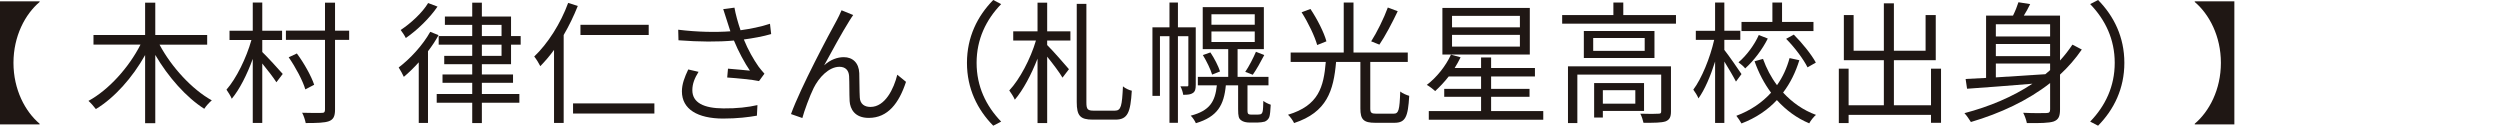
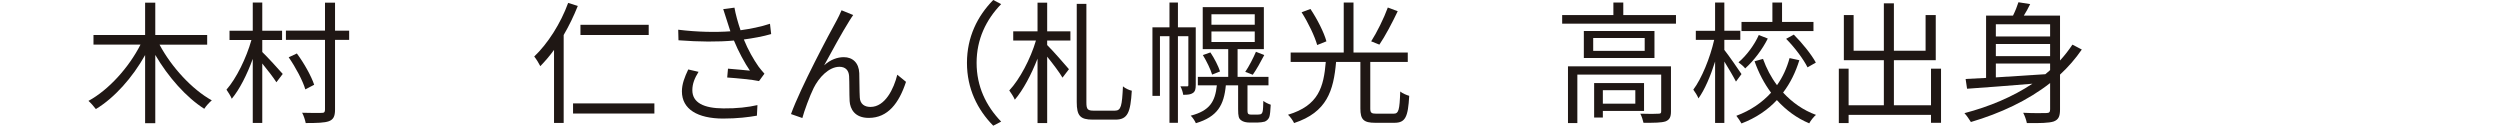
<svg xmlns="http://www.w3.org/2000/svg" id="a" width="284" height="15" viewBox="0 0 284 15">
-   <path d="m1.53,7.14c0,3.045,1.335,5.535,2.97,6.915v.075H0V.15h4.5v.075c-1.635,1.38-2.97,3.869-2.97,6.914Z" fill="#1f1714" stroke-width="0" />
  <path d="m18.12,5.07c1.35,2.535,3.69,5.085,5.939,6.33-.27.225-.66.645-.855.959-2.04-1.289-4.11-3.629-5.564-6.119v7.755h-1.155v-7.74c-1.425,2.55-3.479,4.86-5.595,6.135-.21-.285-.585-.705-.84-.93,2.295-1.245,4.59-3.795,5.91-6.39h-5.34v-1.095h5.865V.301h1.155v3.675h5.895v1.095h-5.415Z" fill="#1f1714" stroke-width="0" />
  <path d="m29.794,5.91c.525.495,1.965,2.07,2.325,2.49l-.72.944c-.315-.51-1.02-1.41-1.605-2.13v6.75h-1.08v-7.274c-.645,1.784-1.515,3.494-2.385,4.529-.12-.314-.42-.765-.6-1.035,1.11-1.26,2.25-3.569,2.835-5.64h-2.49v-1.05h2.64V.285h1.08v3.21h2.25v1.05h-2.25v1.365Zm9.87-1.38h-1.604v7.92c0,.779-.195,1.125-.69,1.319-.495.181-1.35.21-2.64.21-.06-.314-.225-.84-.405-1.17,1.005.03,1.95.03,2.235.016.27,0,.36-.091.36-.375v-7.92h-4.44v-1.05h4.44V.301h1.14v3.18h1.604v1.05Zm-4.979,5.625c-.285-.976-1.095-2.505-1.89-3.646l.93-.435c.825,1.11,1.65,2.595,1.965,3.555l-1.005.525Z" fill="#1f1714" stroke-width="0" />
-   <path d="m49.82,3.99c-.33.615-.75,1.245-1.2,1.83v8.145h-1.05v-6.885c-.555.615-1.125,1.17-1.695,1.65-.105-.24-.405-.796-.585-1.065,1.305-.99,2.73-2.52,3.584-4.05l.945.375Zm-.12-3.24c-.87,1.29-2.295,2.67-3.6,3.57-.12-.255-.405-.69-.585-.915,1.17-.765,2.49-1.995,3.12-3.06l1.065.404Zm5.04,6.54v1.17h3.54v.945h-3.54v1.274h4.26v.99h-4.26v2.31h-1.095v-2.31h-4.035v-.99h4.035v-1.274h-3.375v-.945h3.375v-1.17h-3.18v-.945h3.18v-1.274h-3.81v-.976h3.81v-1.274h-3.105v-.945h3.105V.301h1.095v1.574h3.314v2.22h1.095v.976h-1.095v2.22h-3.314Zm0-3.195h2.235v-1.274h-2.235v1.274Zm0,2.25h2.235v-1.274h-2.235v1.274Z" fill="#1f1714" stroke-width="0" />
  <path d="m65.638.676c-.45,1.125-.99,2.249-1.605,3.3v9.989h-1.095V5.67c-.495.69-1.035,1.305-1.56,1.845-.12-.255-.465-.824-.69-1.095,1.545-1.47,3-3.75,3.855-6.09l1.095.346Zm8.7,11.069v1.154h-9.24v-1.154h9.24Zm-.645-7.77h-7.754v-1.155h7.754v1.155Z" fill="#1f1714" stroke-width="0" />
  <path d="m82.16,1.035l1.275-.165c.12.705.39,1.695.69,2.565,1.08-.15,2.325-.391,3.345-.735l.135,1.17c-.915.271-2.1.48-3.105.615.465,1.155,1.125,2.31,1.68,3.09.21.285.435.54.66.795l-.615.84c-.72-.165-2.535-.33-3.615-.405l.09-1.005c.84.075,1.95.165,2.49.226-.585-.855-1.305-2.175-1.815-3.42-1.785.165-3.945.149-6.3-.03l-.03-1.2c2.205.271,4.29.3,5.924.181-.18-.556-.33-1.006-.435-1.351-.105-.314-.24-.779-.375-1.17Zm-3.51,9.21c0,1.425,1.305,2.055,3.525,2.069,1.53.016,2.82-.135,3.87-.375l-.06,1.2c-.93.165-2.205.33-3.87.33-2.85-.015-4.65-1.05-4.65-3.09,0-.825.3-1.604.72-2.49l1.17.271c-.45.72-.705,1.365-.705,2.085Z" fill="#1f1714" stroke-width="0" />
  <path d="m96.442,2.445c-.66,1.035-2.04,3.524-2.82,4.979.72-.66,1.515-.93,2.235-.93.99,0,1.71.63,1.755,1.814.03.886.015,2.04.06,2.775.045.75.555,1.064,1.215,1.064,1.665,0,2.655-2.069,3.045-3.659l.99.81c-.795,2.415-2.055,4.095-4.23,4.095-1.605,0-2.115-1.02-2.175-1.904-.045-.87-.015-2.025-.06-2.851-.045-.659-.42-1.05-1.095-1.05-1.215,0-2.34,1.23-2.925,2.4-.45.899-1.095,2.67-1.29,3.42l-1.29-.45c1.095-3.03,4.38-9.18,5.189-10.635.18-.345.375-.72.555-1.155l1.32.54c-.135.181-.3.45-.48.735Z" fill="#1f1714" stroke-width="0" />
  <path d="m112.832,0l.899.466c-1.725,1.784-2.789,4.004-2.789,6.674s1.064,4.891,2.789,6.675l-.899.465c-1.8-1.829-2.985-4.214-2.985-7.14s1.186-5.31,2.985-7.14Z" fill="#1f1714" stroke-width="0" />
  <path d="m118.958,3.556h2.64v1.05h-2.64v.51c.555.54,2.115,2.31,2.475,2.745l-.734.96c-.315-.556-1.096-1.59-1.74-2.385v7.544h-1.095v-7.319c-.705,1.814-1.65,3.585-2.58,4.665-.136-.33-.435-.78-.63-1.05,1.185-1.261,2.414-3.585,3.029-5.67h-2.58v-1.05h2.761V.301h1.095v3.255Zm7.695,9.015c.704,0,.81-.54.914-2.761.256.226.705.436,1.006.495-.15,2.445-.451,3.285-1.86,3.285h-2.565c-1.439,0-1.83-.435-1.83-1.995V.436h1.096v11.189c0,.795.135.945.84.945h2.4Z" fill="#1f1714" stroke-width="0" />
  <path d="m135.835,9.675c0,.42-.06.705-.315.885-.255.181-.6.21-1.109.21-.03-.27-.165-.689-.315-.96h.765c.105,0,.136-.029.136-.165v-5.534h-1.185v9.84h-.961V4.11h-1.08v6.779h-.854V3.105h1.935V.285h.961v2.82h2.024v6.569Zm6.96,3.345c.135,0,.345-.015.42-.045.104-.045.18-.135.225-.33.045-.194.061-.63.075-1.185.194.165.569.345.84.435-.03.57-.075,1.186-.165,1.41-.105.255-.285.405-.51.51-.195.061-.57.105-.825.105h-.915c-.345,0-.72-.075-.945-.255-.27-.195-.345-.436-.345-1.275v-2.699h-1.395c-.21,2.249-.945,3.569-3.405,4.305-.105-.255-.359-.646-.585-.855,2.19-.569,2.774-1.62,2.97-3.449h-2.16v-.96h3.451v-3.15h-2.896V.811h6.944v4.77h-2.984v3.15h3.51v.96h-2.385v2.789c0,.271.015.42.119.48.076.045.181.06.33.06h.631Zm-5.295-7.064c.449.66.914,1.575,1.095,2.16l-.899.359c-.166-.585-.631-1.529-1.051-2.22l.855-.3Zm.119-3.149h4.92v-1.186h-4.92v1.186Zm0,1.965h4.92v-1.2h-4.92v1.2Zm3.84,3.39c.42-.6.931-1.605,1.216-2.28l.944.375c-.404.78-.899,1.665-1.305,2.235l-.855-.33Z" fill="#1f1714" stroke-width="0" />
  <path d="m158.302,12.915c.585,0,.69-.375.765-2.521.24.21.721.405,1.02.495-.135,2.415-.435,3.061-1.694,3.061h-2.16c-1.319,0-1.694-.36-1.694-1.62v-5.295h-2.76c-.285,3.27-1.035,5.715-4.771,6.944-.12-.27-.45-.734-.69-.944,3.496-1.05,4.051-3.165,4.291-6h-3.99v-1.065h6.029V.285h1.11v5.685h6.165v1.065h-4.26v5.279c0,.495.119.601.689.601h1.95Zm-8.67-7.8c-.271-.975-1.021-2.55-1.771-3.72l1.006-.375c.765,1.14,1.545,2.67,1.814,3.675l-1.05.42Zm9.149-3.84c-.615,1.29-1.425,2.835-2.084,3.795l-.931-.375c.646-1.005,1.455-2.64,1.89-3.84l1.125.42Z" fill="#1f1714" stroke-width="0" />
-   <path d="m175.315,12.615v.989h-13.004v-.989h5.939v-1.62h-4.186v-.9h4.186v-1.41h-3.675c-.495.631-1.035,1.2-1.545,1.665-.21-.21-.66-.555-.945-.705,1.11-.84,2.146-2.13,2.745-3.435l1.095.3c-.194.405-.435.825-.675,1.215h3v-1.199h1.14v1.199h4.979v.96h-4.979v1.41h4.365v.9h-4.365v1.62h5.925Zm-1.529-6.42h-9.93V.9h9.93v5.295Zm-1.125-4.395h-7.71v1.305h7.71v-1.305Zm0,2.159h-7.71v1.335h7.71v-1.335Z" fill="#1f1714" stroke-width="0" />
  <path d="m190.391,1.71v.976h-12.929v-.976h5.819V.285h1.125v1.425h5.984Zm-.569,10.95c0,.6-.136.93-.601,1.125-.494.165-1.274.165-2.52.165-.061-.301-.21-.75-.359-1.035.959.03,1.799.03,2.069,0,.255,0,.3-.075.3-.285v-4.155h-9.524v5.505h-1.065v-6.449h11.7v5.13Zm-1.875-9.135v3.06h-8.024v-3.06h8.024Zm-1.11.795h-5.85v1.455h5.85v-1.455Zm-4.754,8.279v.75h-.99v-3.915h5.67v3.165h-4.68Zm0-2.354v1.529h3.689v-1.529h-3.689Z" fill="#1f1714" stroke-width="0" />
  <path d="m197.206,9.27c-.256-.51-.84-1.499-1.32-2.279v6.975h-1.051v-6.975c-.51,1.635-1.184,3.21-1.889,4.185-.121-.3-.391-.735-.586-.99.945-1.26,1.905-3.6,2.37-5.654h-2.085v-1.035h2.189V.285h1.051v3.21h1.814v1.035h-1.814v1.14c.449.556,1.665,2.311,1.949,2.745l-.629.854Zm7.199-2.43c-.42,1.351-1.02,2.595-1.845,3.675,1.034,1.125,2.295,2.01,3.735,2.535-.256.21-.615.66-.766.96-1.41-.585-2.641-1.5-3.675-2.64-1.035,1.109-2.37,2.024-4.021,2.654-.135-.239-.404-.659-.584-.869,1.635-.615,2.939-1.516,3.944-2.625-.78-1.05-1.409-2.25-1.875-3.57l.96-.27c.391,1.08.915,2.085,1.59,2.984.66-.93,1.125-1.965,1.426-3.075l1.109.24Zm-3.585-2.46c-.614,1.23-1.575,2.505-2.565,3.391-.164-.21-.524-.525-.764-.69.944-.795,1.844-2.04,2.309-3.104l1.021.404Zm5.19-.854h-8.176v-1.035h3.51V.285h1.096v2.205h3.57v1.035Zm-2.235.405c.96.96,2.024,2.279,2.505,3.18l-.945.54c-.435-.886-1.455-2.266-2.43-3.24l.87-.479Z" fill="#1f1714" stroke-width="0" />
  <path d="m220.501,7.8v6.15h-1.14v-.9h-9.359v.93h-1.111v-6.18h1.111v4.155h4.004v-5.115h-4.545V1.71h1.11v4.05h3.435V.375h1.141v5.385h3.6V1.71h1.154v5.13h-4.754v5.115h4.215v-4.155h1.14Z" fill="#1f1714" stroke-width="0" />
  <path d="m236.493,5.625c-.72,1.05-1.545,1.995-2.475,2.85v3.96c0,.78-.165,1.155-.721,1.365-.555.18-1.529.195-3.045.18-.06-.314-.239-.84-.42-1.17,1.186.061,2.311.045,2.641.03.314,0,.42-.105.42-.42v-2.985c-2.55,1.995-5.654,3.436-9,4.425-.15-.255-.51-.779-.734-1.005,2.85-.75,5.489-1.859,7.725-3.345-2.745.226-5.445.436-7.425.57l-.165-1.11c.675-.029,1.455-.075,2.324-.12V1.771h3.061c.255-.51.48-1.08.615-1.516l1.334.211c-.209.435-.465.899-.719,1.305h4.109v5.1c.525-.57.99-1.17,1.41-1.8l1.064.555Zm-9.765-2.865v1.381h6.165v-1.381h-6.165Zm6.165,2.235h-6.165v1.38h6.165v-1.38Zm-6.165,3.795c1.74-.105,3.69-.225,5.625-.36.18-.149.36-.3.54-.465v-.75h-6.165v1.575Z" fill="#1f1714" stroke-width="0" />
-   <path d="m238.342,14.279l-.899-.465c1.726-1.784,2.79-4.005,2.79-6.675s-1.064-4.89-2.79-6.674l.899-.466c1.801,1.83,2.985,4.215,2.985,7.14s-1.185,5.311-2.985,7.14Z" fill="#1f1714" stroke-width="0" />
-   <path d="m249.323,14.13v-.075c1.635-1.38,2.971-3.87,2.971-6.915s-1.336-5.534-2.971-6.914v-.075h4.5v13.979h-4.5Z" fill="#1f1714" stroke-width="0" />
</svg>